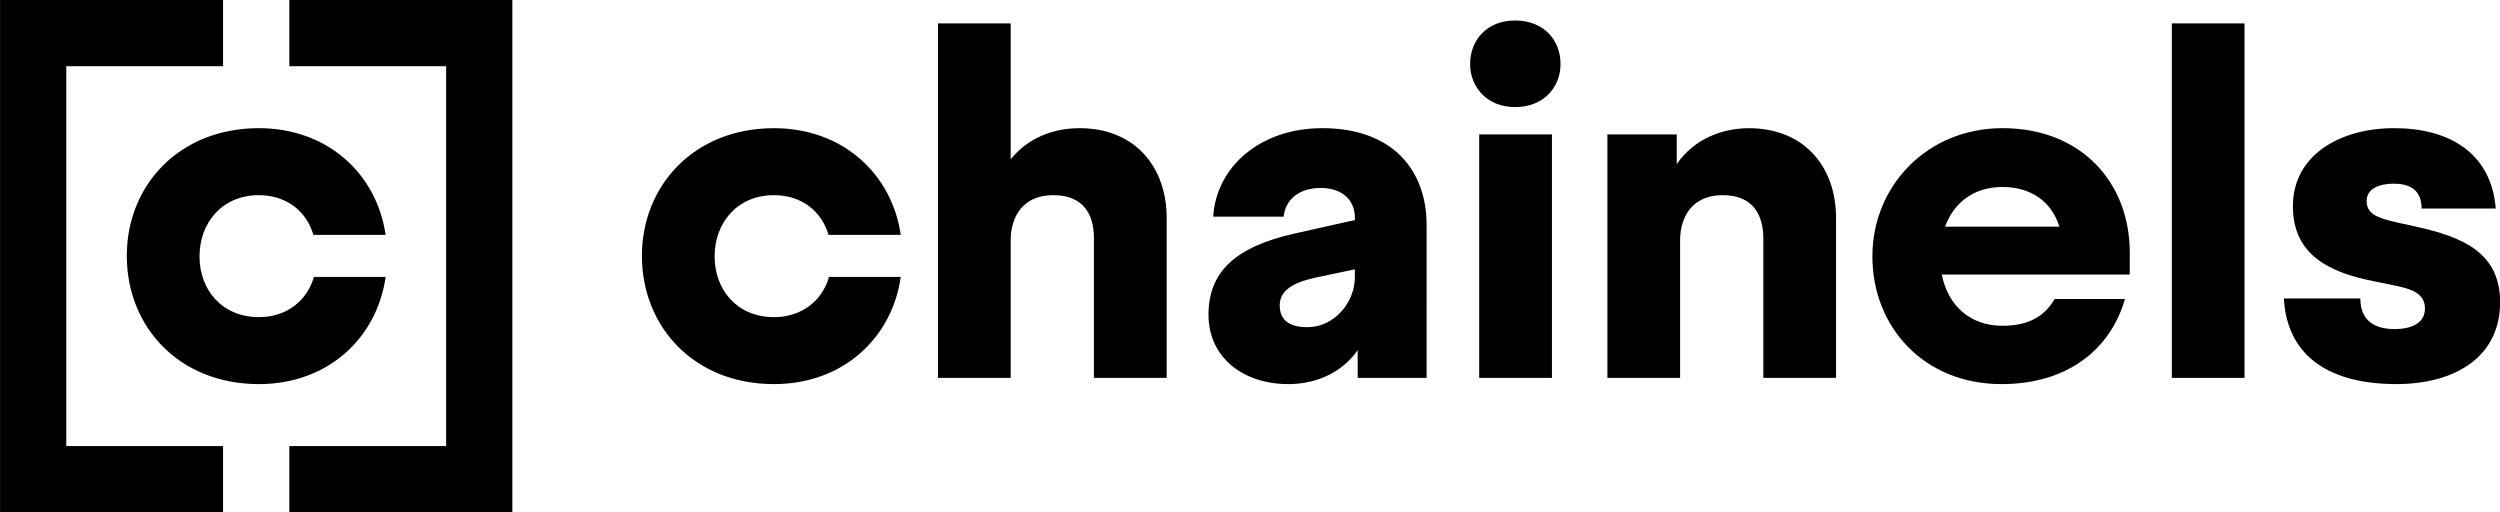
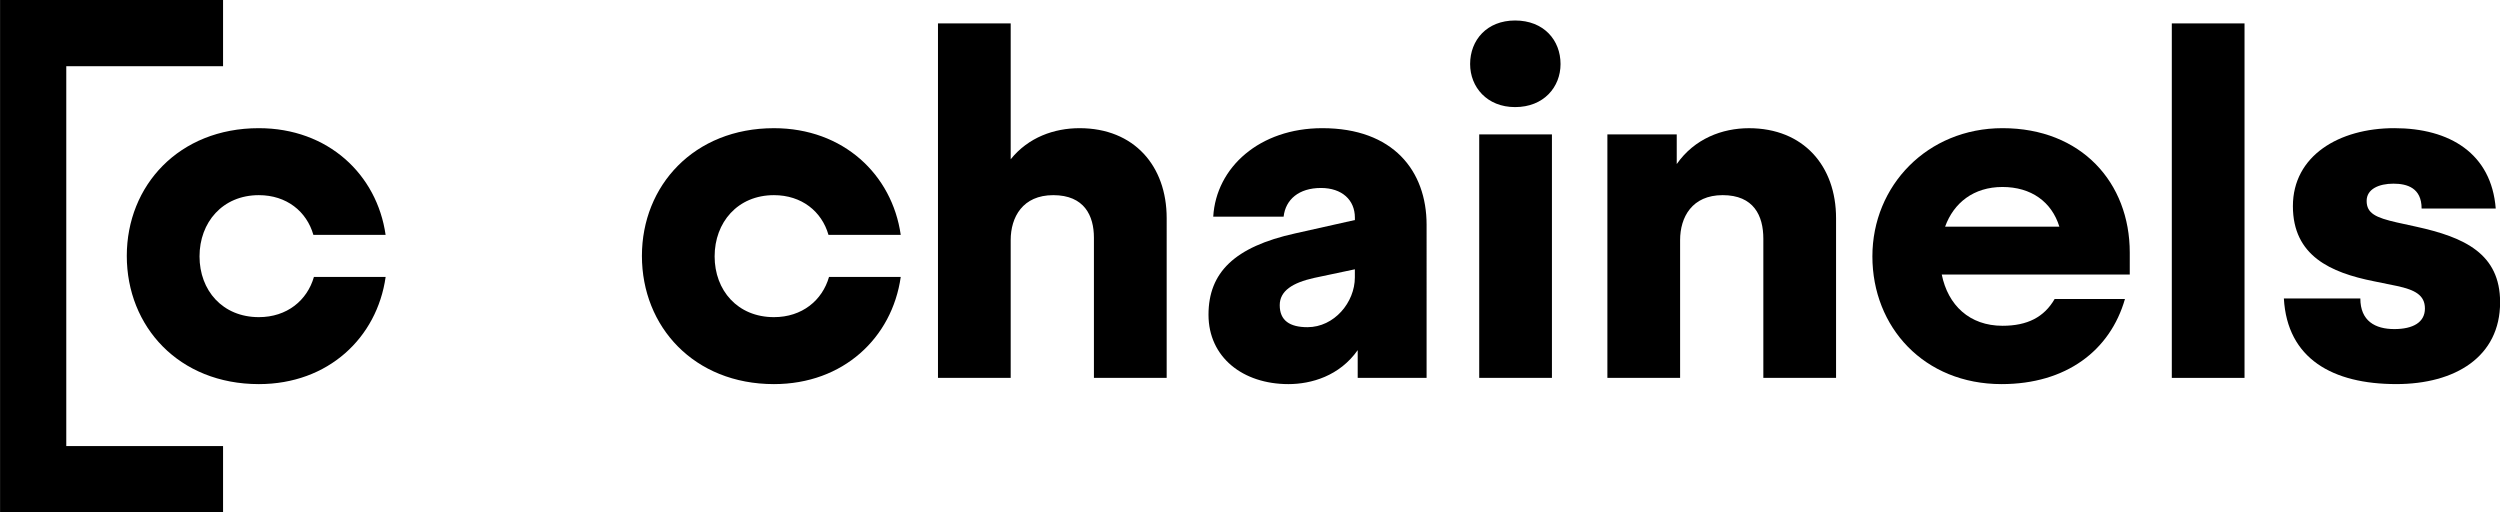
<svg xmlns="http://www.w3.org/2000/svg" id="Layer_1" data-name="Layer 1" viewBox="0 0 1952.05 400">
  <title>chainels</title>
-   <polygon points="225.93 0 225.93 51.7 348.35 51.7 348.35 348.3 225.93 348.3 225.93 400 400.05 400 400.05 0 225.93 0" />
  <polygon points="174.17 348.3 51.75 348.3 51.75 51.7 174.17 51.7 174.17 0 0.05 0 0.05 400 174.17 400 174.17 348.3" />
  <path d="M244.69,183.38c-5.23-18.3-20.92-31-42.58-31-28.39,0-46.32,21.29-46.32,47.81s17.93,47.44,46.32,47.44c22,0,37.73-13.07,43-31.38h56c-6.72,47.44-44.82,83.67-99,83.67C139.73,299.92,99,255.1,99,199.81c0-54.91,40.71-99.73,103.09-99.73,54.16,0,92.26,36.23,99,83.3h-56.4Z" />
  <path d="M646.89,183.38c-5.23-18.3-20.92-31-42.58-31-28.39,0-46.32,21.29-46.32,47.81s17.93,47.44,46.32,47.44c22,0,37.73-13.07,43-31.38h56c-6.72,47.44-44.82,83.67-99,83.67-62.38,0-103.09-44.82-103.09-100.1,0-54.91,40.71-99.73,103.09-99.73,54.16,0,92.26,36.23,99,83.3h-56.4Z" />
  <path d="M732.39,18.28h56.78V124.36c13.82-17.18,34-24.28,53.79-24.28,42.58,0,68,29.51,68,70.22V295.06H854.16V185.62c0-17.18-7.47-33.24-31.75-33.24-23.91,0-33.24,17.18-33.24,35.11V295.06H732.39V18.28Z" />
  <path d="M1006,299.92c-35.49,0-62.38-20.92-62.38-54.16,0-32.87,20.17-53,67.61-63.5l46.69-10.46v-1.87c0-13.82-10.08-23.16-26.52-23.16-17.18,0-27.64,9-29.13,22.41H947.32c2.24-38.47,36.23-69.1,85.16-69.1,55.28,0,81.43,33.24,81.43,75.45V295.06h-53.79V273.4C1045.93,293.57,1023.89,299.92,1006,299.92Zm51.92-89.65L1026.13,217c-16.81,3.74-26.89,10.09-26.89,21.29,0,12,7.84,17.18,21.66,17.18,20.92,0,37-19.42,37-38.85v-6.35Z" />
  <path d="M1218.5,50c0,17.93-13.07,33.62-35.49,33.62-22,0-35.11-15.69-35.11-33.62,0-18.68,13.07-34,35.11-34C1205.43,16,1218.5,31.35,1218.5,50ZM1155,104.94h56.78V295.06H1155V104.94Z" />
  <path d="M1255.07,104.94h54.16V128.1c13.82-19.8,35.49-28,56.4-28,42.58,0,68,29.51,68,70.22V295.06h-56.78V186.37c0-17.93-7.47-34-31.75-34-23.91,0-33.24,17.18-33.24,35.11V295.06h-56.78V104.94Z" />
  <path d="M1659.22,233.43c-11.58,40.34-45.94,66.49-96.37,66.49-60.51,0-100.85-44.45-100.85-99.73s43-100.11,101.6-100.11c61.63,0,99.36,42.58,99.36,97.12v17.18h-146.8c4.86,23.91,21.66,40,47.44,40,19.42,0,32.5-6.72,40.71-20.92h54.91ZM1518.77,177H1608c-6-19.42-22-31-44.45-31S1525.5,158.35,1518.77,177Z" />
  <path d="M1695.79,18.28h56.78V295.06h-56.78V18.28Z" />
  <path d="M1890.84,162.83c0-16.06-11.21-19.42-22-19.42-11.21,0-20.92,4.11-20.92,13.45,0,9.71,7.1,13.07,23.53,16.81l15.31,3.36c37.35,8.22,65.37,20.92,65.37,59,0,42.58-35.11,63.87-81.06,63.87-49.68,0-85.16-19.8-87.78-66.86H1843c0,17.56,11.58,23.91,26.52,23.91,14.57,0,23.91-5.23,23.91-16.06,0-10.46-7.84-14.57-21.66-17.56l-18.3-3.74c-33.62-6.72-63.13-19.8-63.13-58.64,0-39.22,35.86-60.88,79.19-60.88s75.83,19.8,79.19,62.75h-57.9Z" />
</svg>